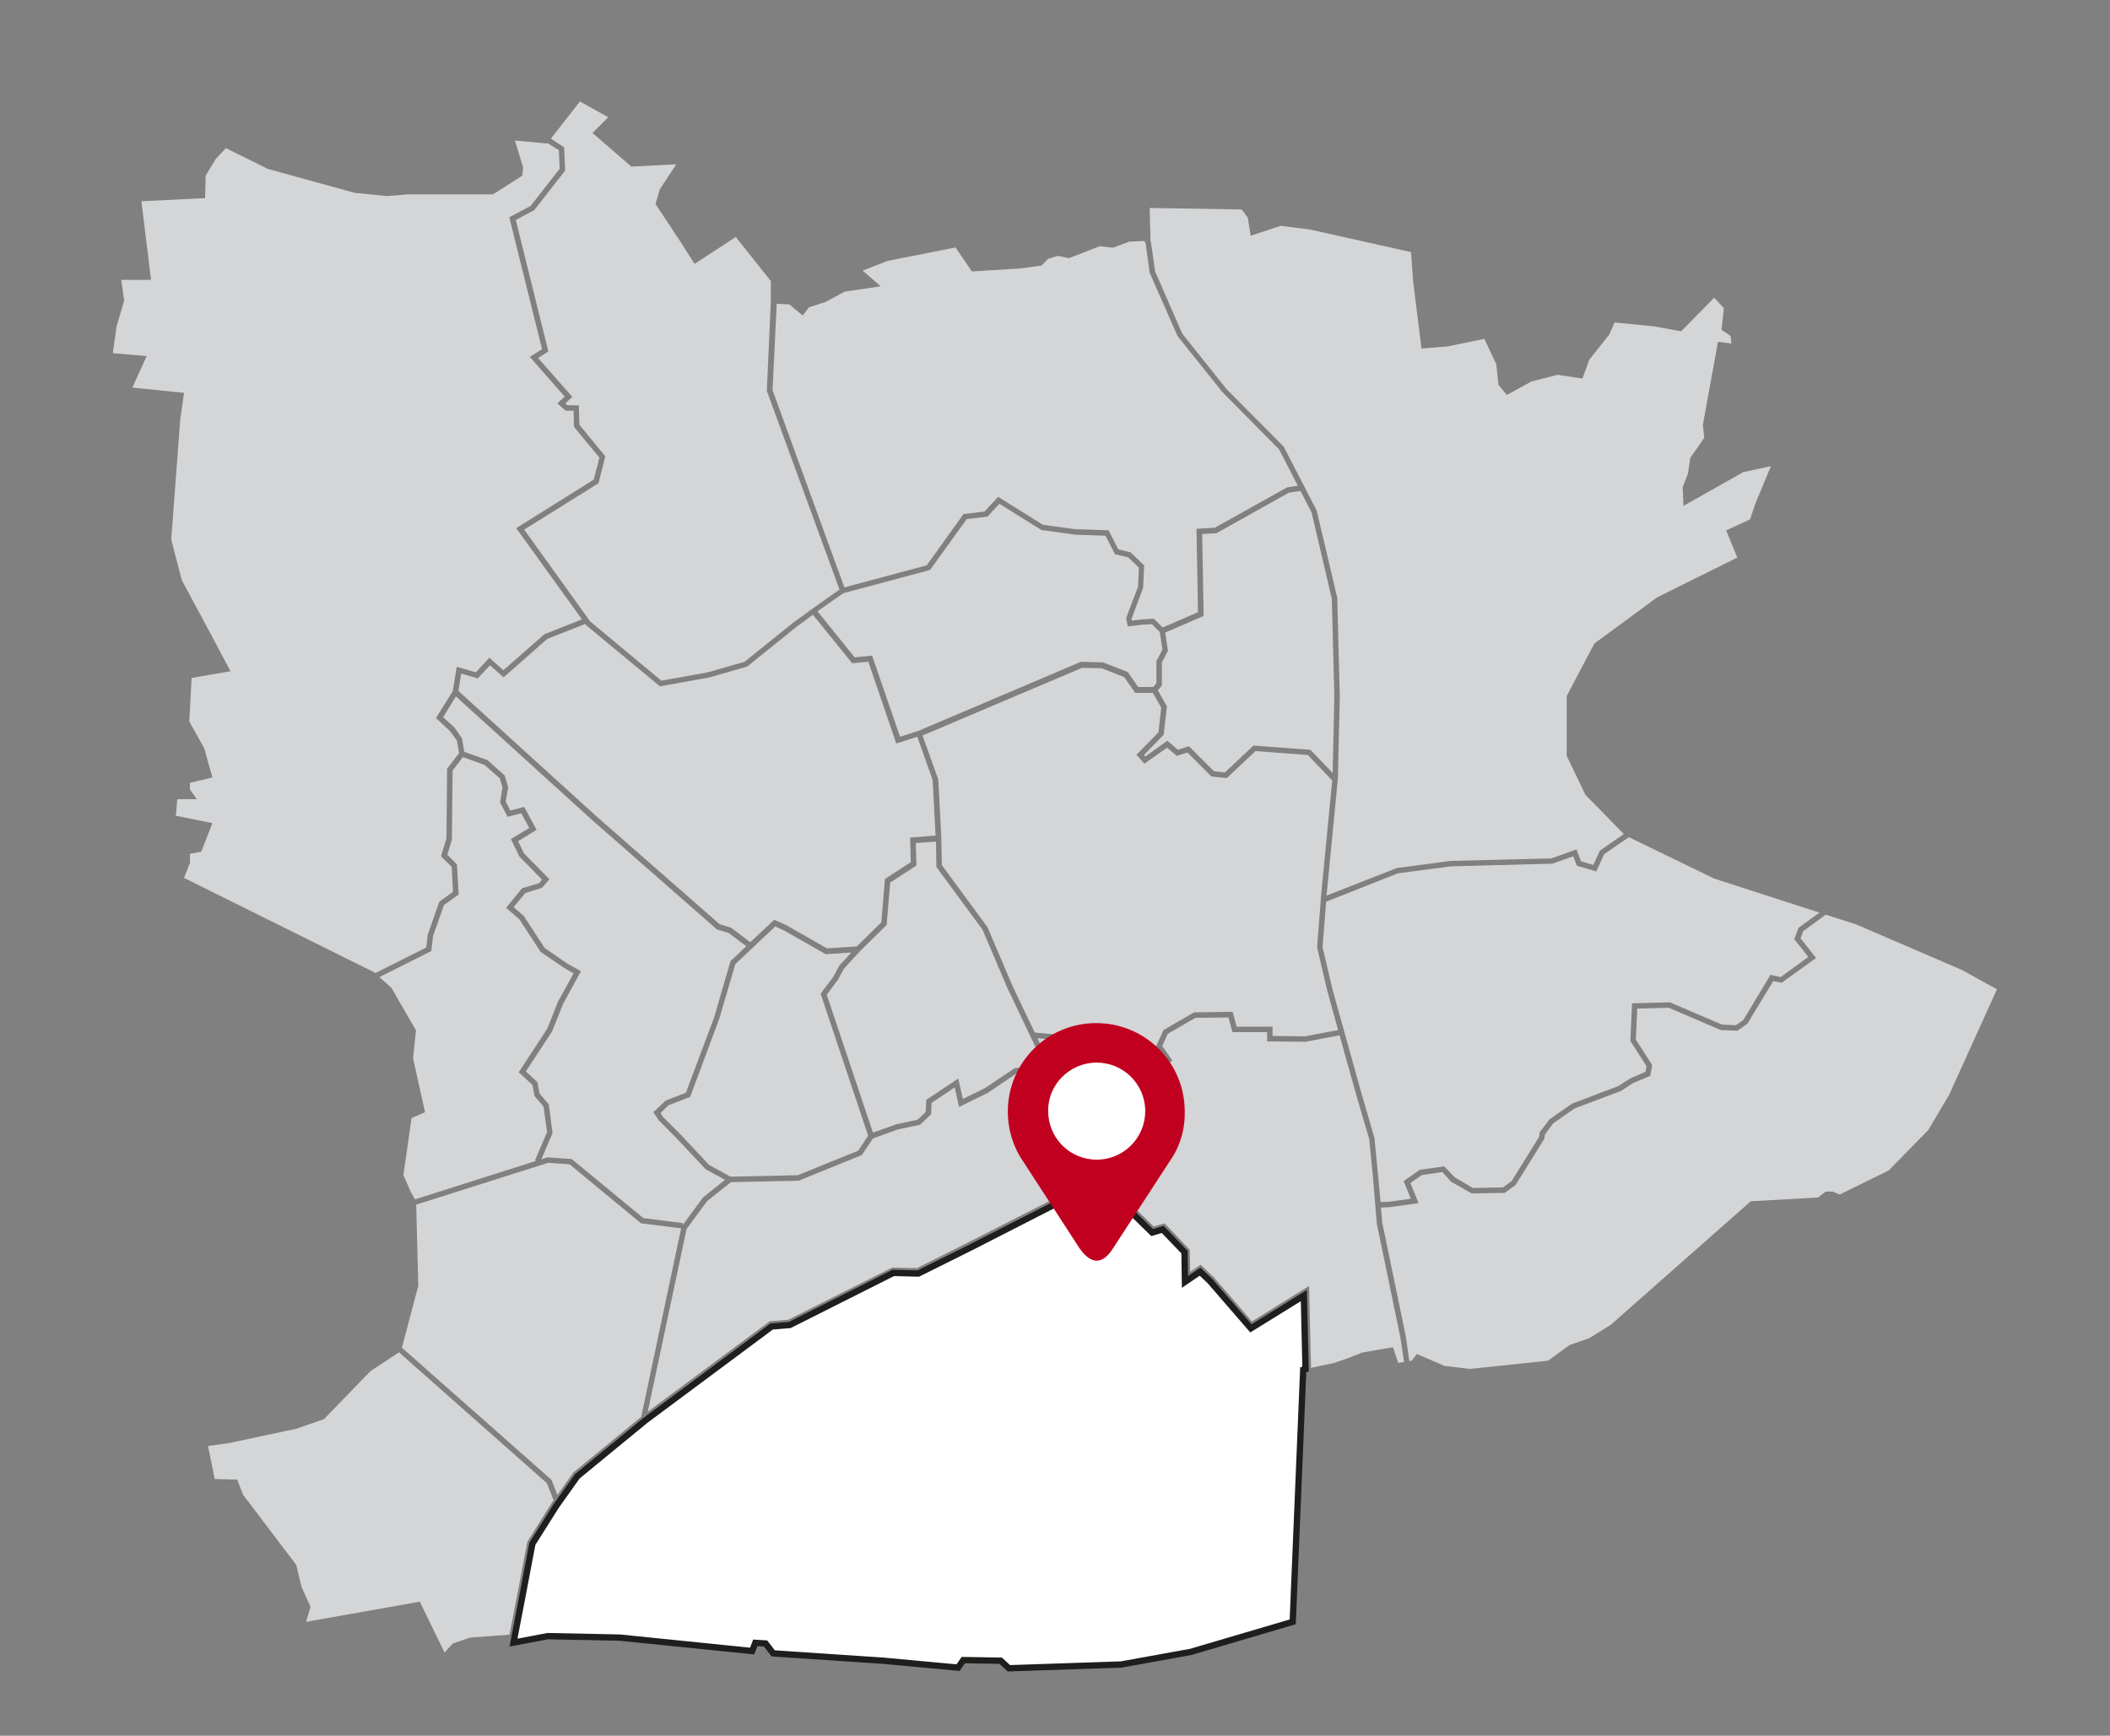
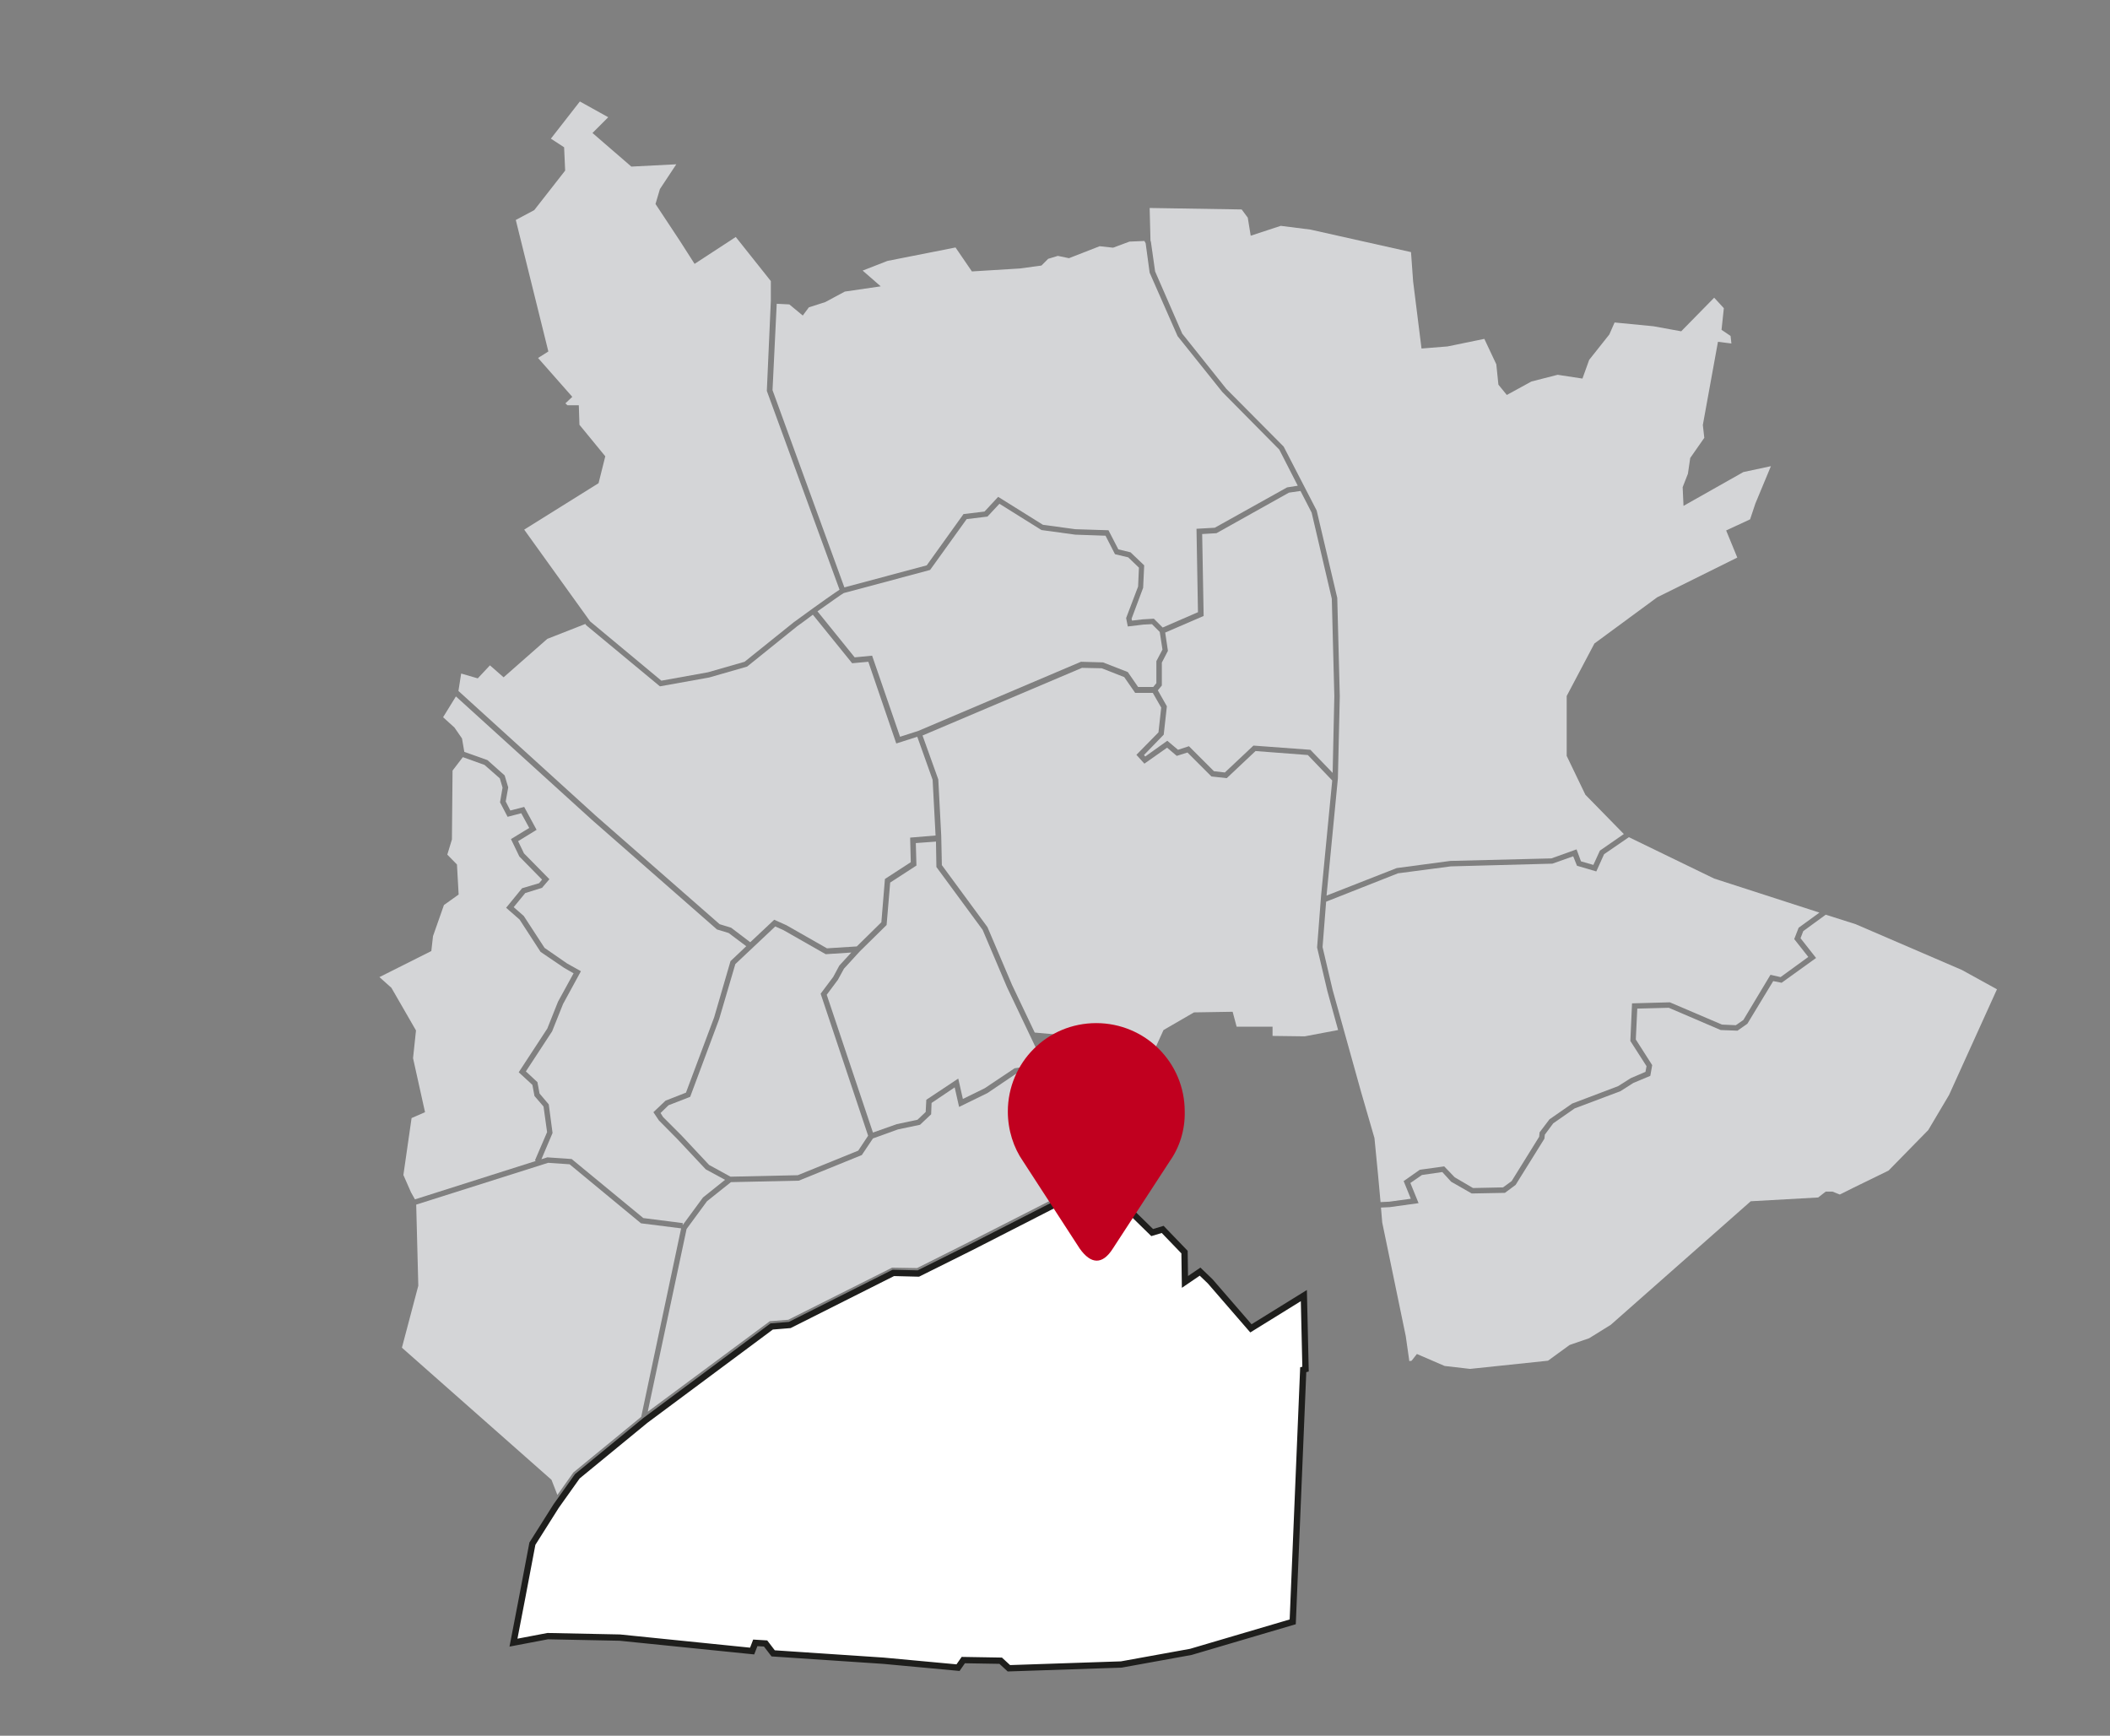
<svg xmlns="http://www.w3.org/2000/svg" version="1.1" id="Ebene_3" x="0px" y="0px" viewBox="0 0 1004.3 826.2" style="enable-background:new 0 0 1004.3 826.2;" xml:space="preserve">
  <rect x="0" y="0" width="1004.3" height="826.2" fill="#808080" stroke="none" />
  <style type="text/css">
	.st0{fill:#D4D5D7;}
	.st1{fill:#FFFFFF;stroke:#1E1E1C;stroke-width:3;stroke-miterlimit:10;}
	.st2{fill-rule:evenodd;clip-rule:evenodd;fill:#C1001F;}
	.st3{fill-rule:evenodd;clip-rule:evenodd;fill:#FFFFFF;}
</style>
  <polygon class="st0" points="373,442.8 369,441 350,458.9 342.3,485.1 342.3,485.1 328.5,522.1 318.2,526.1 314.4,529.8   315.6,531.7 324.3,540.4 337.5,554.5 347.7,560.1 379.7,559.4 408.5,547.7 413.2,540.6 390.6,473 396.6,465 399.5,459.6   405.2,453.4 393,454.2 " />
  <path class="st0" d="M379.3,298.2l-23.7,19.1l-18.1,5.2l-23.4,4.2L279,297.6l-0.4-0.6l-18.1,7.1l-20.8,18.3l-6.5-5.7l-5.8,6.2  l-7.9-2.3l-1.3,8.3l65.5,59.5l58.8,51.5l5.5,1.7l9.1,6.9l11.4-10.7l5.8,2.6l19.3,11l14.2-0.9l11.7-11.5l1.7-20.6l12.3-8l-0.3-11.7  l12.1-1l-1.4-26.5l-7.3-20.5l-10,3.2L413.3,315l-7.7,0.7l-18.7-23.1C384.2,294.6,381.6,296.6,379.3,298.2z" />
  <polygon class="st0" points="262.5,704.4 265.3,711.6 272.9,700.9 305.2,674.4 324.2,584.7 305.1,582.3 271.1,554.2 260.9,553.5   198.1,573.4 199.1,612 191.3,641.5 " />
  <polygon class="st0" points="210.9,341.4 216.3,346.3 219.9,351.5 221,357.9 232,361.8 240.2,369.1 241.9,374.8 240.7,381.5   242.9,385.8 249.5,384.1 255.4,395 246.6,400.4 249.4,406.2 261.5,418.5 258,422.6 250,425.1 244.5,431.8 249.3,436 259.2,451.2   269.9,458.6 276.5,462.3 268,477.9 262.8,490.9 250.3,510 255.8,515.1 256.8,520.5 261.2,525.7 263,539.3 257.7,551.8 260.5,550.9   272.1,551.7 306.2,579.8 325,582.2 324.9,583.2 334.6,570 345.1,561.6 335.9,556.6 322.4,542.2 313.6,533.3 311,529.4 316.8,523.9   326.5,520.1 339.9,484.3 347.7,457.5 355.2,450.4 346.8,444.1 341.2,442.4 341,442.2 281.9,390.4 217,331.5 " />
  <path class="st0" d="M542.1,270.2l-5.1-4.9l-6.3-1.5l-4.5-8.8l-14.4-0.5l-16.1-2.2l-20-12.5l-5.7,6.1l-9.9,1.2l-17.4,24.2l-0.4,0.1  c-1.6,0.4-38.2,10.3-40.7,10.9c-1,0.5-6.5,4.5-12.5,8.7l17.7,21.9l8.3-0.8l13.3,38.6l8.7-2.8l77.4-32.9l10.5,0.3l11.8,4.6l4.9,7.1  h7.2l1.5-1.8v-10.5l2.9-5.5l-1.3-8.4l-3.7-3.7l-4,0.2l-7.5,0.9l-0.8-4l5.7-15L542.1,270.2z" />
  <polygon class="st0" points="553,326.3 551.1,328.6 555.4,336.2 553.9,349.7 544.5,359.4 545.1,360.1 555.6,352.6 560.7,356.9   565.9,355.2 577.8,367.1 583,367.7 596.6,354.9 623.7,356.9 634.3,367.9 635.1,331.4 633.9,285 624.3,244 619,233.7 613.5,234.5   579,253.8 572.2,254.2 572.9,293.2 554.6,301.1 555.9,309.8 553,315.4 " />
  <polygon class="st0" points="866,434.4 815.9,418.2 775.3,398.5 763.5,406.6 759.8,414.8 750.6,412.1 748.8,407.6 738.9,411.1   690.5,412.4 665.4,415.7 631.2,429.2 629.5,450.8 634.3,471.2 647.9,520 654.2,541.7 655.9,559.1 657.1,572.2 661.3,572   671.5,570.6 668.1,562.2 675.8,556.8 687.4,555.2 692.4,560.4 701.1,565.5 715.4,565.2 719.5,562.2 732.6,541.1 732.8,539   737.5,532.8 748.3,525.3 770.2,517 776.2,513.2 783.2,510.2 783.7,507.5 776,495.5 776.8,477.6 794.8,477.1 819.6,487.7 826.2,488   829.8,485.5 842.7,464 847.5,465.1 860.7,455.5 854,447 856.1,441.6 " />
  <polygon class="st0" points="621,493.3 636.9,490.3 631.8,471.8 626.9,451 628.8,426.3 634.1,371.5 622.5,359.4 597.6,357.5   583.9,370.4 576.6,369.6 565.2,358.2 560.1,359.8 555.5,355.9 544.7,363.5 540.9,359.3 551.4,348.6 552.7,336.8 548.7,329.8   540.3,329.8 535.1,322.3 524.4,318.1 515,317.9 439.1,350.1 446.6,371 448,397.8 448,397.8 448.3,411.8 470,441.3 481.7,468.8   492.5,491.5 535.1,495.3 541.7,512.3 548.3,509.5 554.5,504.4 550.2,498.2 553.8,490.3 568.3,481.9 586.7,481.6 588.6,488.7   605.7,488.7 605.7,493.1 " />
  <polygon class="st0" points="375.2,628.2 424.6,603.4 436.5,603.6 461,591.3 519.7,561.4 521.8,558.2 497.5,508.9 483.9,510.9   470,520.3 456.5,526.9 454.4,517.6 443.4,525 443.2,530.4 437.9,535.4 427.4,537.6 415.5,541.9 410.2,549.8 380.2,562 347.9,562.7   336.5,571.8 326.8,585 308.3,672 366.4,628.9 " />
  <polygon class="st0" points="206.1,445.6 205.3,452.7 180.6,465.1 186.3,470.2 198,490.5 196.6,503.7 202.3,529.4 195.9,532.2   192,559.3 195.6,567.5 197.5,570.9 255.1,552.6 254.6,552.4 260.4,538.9 258.7,526.7 254.4,521.7 253.4,516.4 246.9,510.4   260.5,489.6 265.6,476.8 273,463.3 268.5,460.7 257.3,453.1 247.3,437.7 240.9,432.1 248.5,422.8 256.6,420.4 258,418.7   247.2,407.7 243.2,399.4 251.9,394.1 248.1,387.1 241.6,388.8 238,381.9 239.2,374.9 237.9,370.5 230.6,364.1 220.3,360.4   215.4,366.8 215.1,399.6 212.9,406.8 217.5,411.5 218.3,425.8 211.3,430.8 " />
-   <polygon class="st0" points="666.5,636.5 655.3,582.3 655.3,582.2 653.4,559.3 651.7,542.2 645.4,520.7 637.6,492.8 621.3,495.9   603.1,495.7 603.1,491.3 586.6,491.3 584.7,484.3 569,484.5 555.8,492.1 553.2,497.9 558,504.8 549.7,511.8 540.3,515.8   533.3,497.8 493.8,494.2 496.5,500 499.4,507 524.7,558.4 522.3,562.2 535,574.8 540.6,575.5 549.1,583.8 554.3,582.3 566.3,594.9   566.5,605.4 571.5,602 577.9,608.2 595.9,629 623.1,612.1 624,651.1 635.2,648.7 641.3,646.6 648.4,643.8 663,641.3 665.5,648.7   668.3,648.3 " />
  <polygon class="st1" points="620.6,616.7 595.4,632.3 576,609.9 571.2,605.3 564,610.2 563.8,596 553.4,585.2 548.4,586.7   539.4,577.9 533.8,577.2 520.3,564 462.2,593.7 437.1,606.2 425.2,605.9 375.9,630.7 367.3,631.4 307.2,676.1 274.8,702.7   264.7,716.9 253.4,734.8 248.6,760.1 244.4,781.9 260.7,778.8 295,779.5 358,785.9 359.5,782 364.4,782.3 368,787 420.4,790.5   456,793.8 458.5,790.2 476.3,790.5 480.2,794.1 533.7,792.3 566.8,786.3 615.3,772 620.3,652 621.4,651.7 " />
-   <polygon class="st0" points="246.1,759.6 251,733.9 262.6,715.4 263.7,713.8 263.4,713.9 260.3,706 189.9,643.7 176.3,652.7   154.2,675.5 141,680.1 109,686.9 99,688.3 102.2,704 112.9,704.3 115.7,711.5 141,744.9 143.5,755.3 147.8,764.9 145.7,772   199.8,762.4 211.6,786.6 215.5,782.3 223.7,779.5 242.5,778.1 " />
  <polygon class="st0" points="933.8,461.7 883.2,439.9 869,435.4 858.3,443.2 857,446.6 864.4,456 848,467.8 844,467 831.7,487.3   827,490.6 819,490.3 794.3,479.7 779.3,480.1 778.6,494.8 786.4,507 785.5,512.1 777.4,515.5 771.3,519.4 749.5,527.6 739.3,534.7   735.3,540.1 735.1,542 721.4,564 716.3,567.8 700.5,568.1 690.7,562.5 686.5,557.9 676.8,559.3 671.3,563.1 675.2,572.7   661.5,574.6 657.3,574.8 657.9,581.9 669.1,636 669.1,636 670.8,647.9 671.9,647.7 674.4,644.5 687.6,650.2 699.7,651.6   736.8,647.7 747.1,640.2 756.4,637 766.7,630.6 833.3,571.8 865.4,570 869,567.2 872.2,567.2 875.7,568.6 882.1,565.4 898.9,557.2   917.8,537.9 927.7,521.2 950.5,470.9 " />
-   <polygon class="st0" points="90.4,406.4 90.4,410.7 87.6,417.9 178.1,462.8 178.6,463.2 202.9,451 203.6,445 203.6,444.9   209.1,429.2 215.6,424.5 215,412.6 209.9,407.6 212.5,399.2 212.8,365.9 218.5,358.5 217.5,352.6 214.3,348.1 207.5,341.8   215.5,329 217.4,317.4 226.5,320 232.9,313.1 239.6,319 259.1,301.9 277,294.8 245.7,251.4 282.6,228.3 285.3,217.8 273.2,203.2   273,195.5 269.2,195.5 265.3,192 268.8,188.8 252.2,169.9 258,166.2 242.4,103.4 252.6,98 266.4,80.3 266,71.5 260.6,68.1   260.4,68.3 245.1,66.9 249,79.7 248.6,83.6 234.7,92.5 229,92.5 194.1,92.5 189.8,92.9 184.1,93.3 168.8,91.8 127.5,80.4   107.5,70.5 102.6,75.8 97.9,83.6 97.6,94.3 67.3,95.8 71.9,133.2 57.7,133.2 59.1,143.1 55.5,155.3 53.7,168.1 69.8,169.5 63,184.5   87.6,187 85.8,199.5 81.5,256.8 86.5,276.1 100.1,301.4 109.7,319.5 91.2,322.7 90.1,343.4 97.2,356.2 101.1,370.1 90.4,372.6   90.4,375.8 93.7,380.4 84.4,380.4 83.7,388.3 101.1,391.8 95.8,405.4 " />
  <polygon class="st0" points="479.3,469.9 467.7,442.6 445.7,412.7 445.5,400.6 435.9,401.3 436.2,412 423.7,420.1 422,440.3   409.3,452.8 401.7,461.1 398.8,466.4 393.5,473.5 415.5,539.1 426.8,535.1 436.7,533 440.6,529.3 440.9,523.5 456.1,513.4   458.3,523.1 468.7,518 482.9,508.5 496.4,506.5 494.1,501 " />
  <path class="st0" d="M367.7,185.7l34.2,93.9c6.1-1.6,35.2-9.4,39.2-10.5l17.5-24.4l10-1.2l6.5-7l21.3,13.3l15.4,2.1l15.8,0.5  l4.7,9.1l5.8,1.4l6.5,6.2l-0.5,10.7l-5.5,14.7l0.2,0.9l5.2-0.6l5.2-0.3l4.2,4.2l16.8-7.3l-0.7-39.7l8.7-0.5l34.4-19.2l5.1-0.8  l-8.8-17.2l-27.1-27.4L560.5,160l-13.3-30.2l-1.9-14l-0.6-1.1l-7.1,0.3l-7.8,2.9l-6.4-0.7l-14.6,5.7l-5.3-1.1l-4.6,1.4l-3.2,3.2  l-10.3,1.4l-22.8,1.4l-7.8-11.4l-32.4,6.4l-11.8,4.6l8.6,7.5l-17.1,2.5l-9.3,5l-7.8,2.5l-2.9,3.9l-6.4-5.3l-6-0.3L367.7,185.7z" />
  <polygon class="st0" points="547.8,115.1 549.8,129.2 562.7,158.8 583.7,185.1 611,212.6 626.7,243 636.5,284.6 636.5,284.7   637.7,331.4 637.7,331.5 636.8,370.5 636.8,370.5 631.4,426.3 664.8,413.2 690.3,409.8 738.4,408.6 750.4,404.3 752.5,410   758.4,411.7 761.5,404.9 772.9,397 754.6,378.3 745.7,359.8 745.7,331.3 758.9,306.3 788.8,284.3 826.9,265.4 821.6,252.5   833,247.2 835.5,239.7 842.9,221.9 829.8,224.7 801.3,240.8 800.9,231.9 803.4,225.5 804.5,218 811.2,208.4 810.5,202.3   817.7,162.7 824.1,163.5 823.7,159.9 819.4,157 820.5,146.7 815.9,141.7 800.2,157.7 787,155.3 768.5,153.5 766,159.2 756.4,171.3   753.2,180.2 741.4,178.4 728.9,181.6 717.2,188 713.2,183.1 712.2,173.4 706.5,161.3 689,164.9 676.6,165.9 672.6,133.9 671.6,120   623.8,109.3 609.6,107.5 595.3,112.2 593.9,103.6 591,99.7 547.2,99 547.6,114.6 " />
  <path class="st0" d="M268.5,70.1l0.5,11.1L254.3,100l-8.8,4.7l15.5,62.6l-4.9,3.1l16.3,18.5l-3.3,3.1l1,0.9h5.4l0.3,9.3l12.3,15  l-3.2,12.8l-35.4,22.1l31.4,43.7l33.9,28.2l22.2-4l17.4-5l23.4-18.8c14.5-10.6,19.8-14.2,21.8-15.5L365,186.1v-0.3l1.9-42.7v-9.3  l-16.7-21l-19.6,12.8l-7.1-11.1L312,97.1l2.1-7.1l7.8-11.8l-21.4,1.1l-18.5-16l7.5-7.5L276,48.3L262.2,66L268.5,70.1z" />
  <g>
    <path class="st2" d="M556.8,552.7l-27.1,41.6c-5,7.9-10.5,7.5-15.8,0l-27-41.6c-4.4-6.3-7.2-14.7-7.2-23.6   c0-11.6,4.7-22.2,12.3-29.8c7.7-7.7,18.2-12.3,29.8-12.3s22.2,4.7,29.8,12.3c7.7,7.7,12.3,18.2,12.3,29.8   C564.1,537.9,561.4,546.2,556.8,552.7L556.8,552.7z" />
-     <path class="st3" d="M522,505.8c12.8,0,23.1,10.4,23.1,23.1S534.8,552,522,552s-23.1-10.3-23.1-23.1   C498.7,516.3,509.1,505.8,522,505.8L522,505.8z" />
  </g>
</svg>